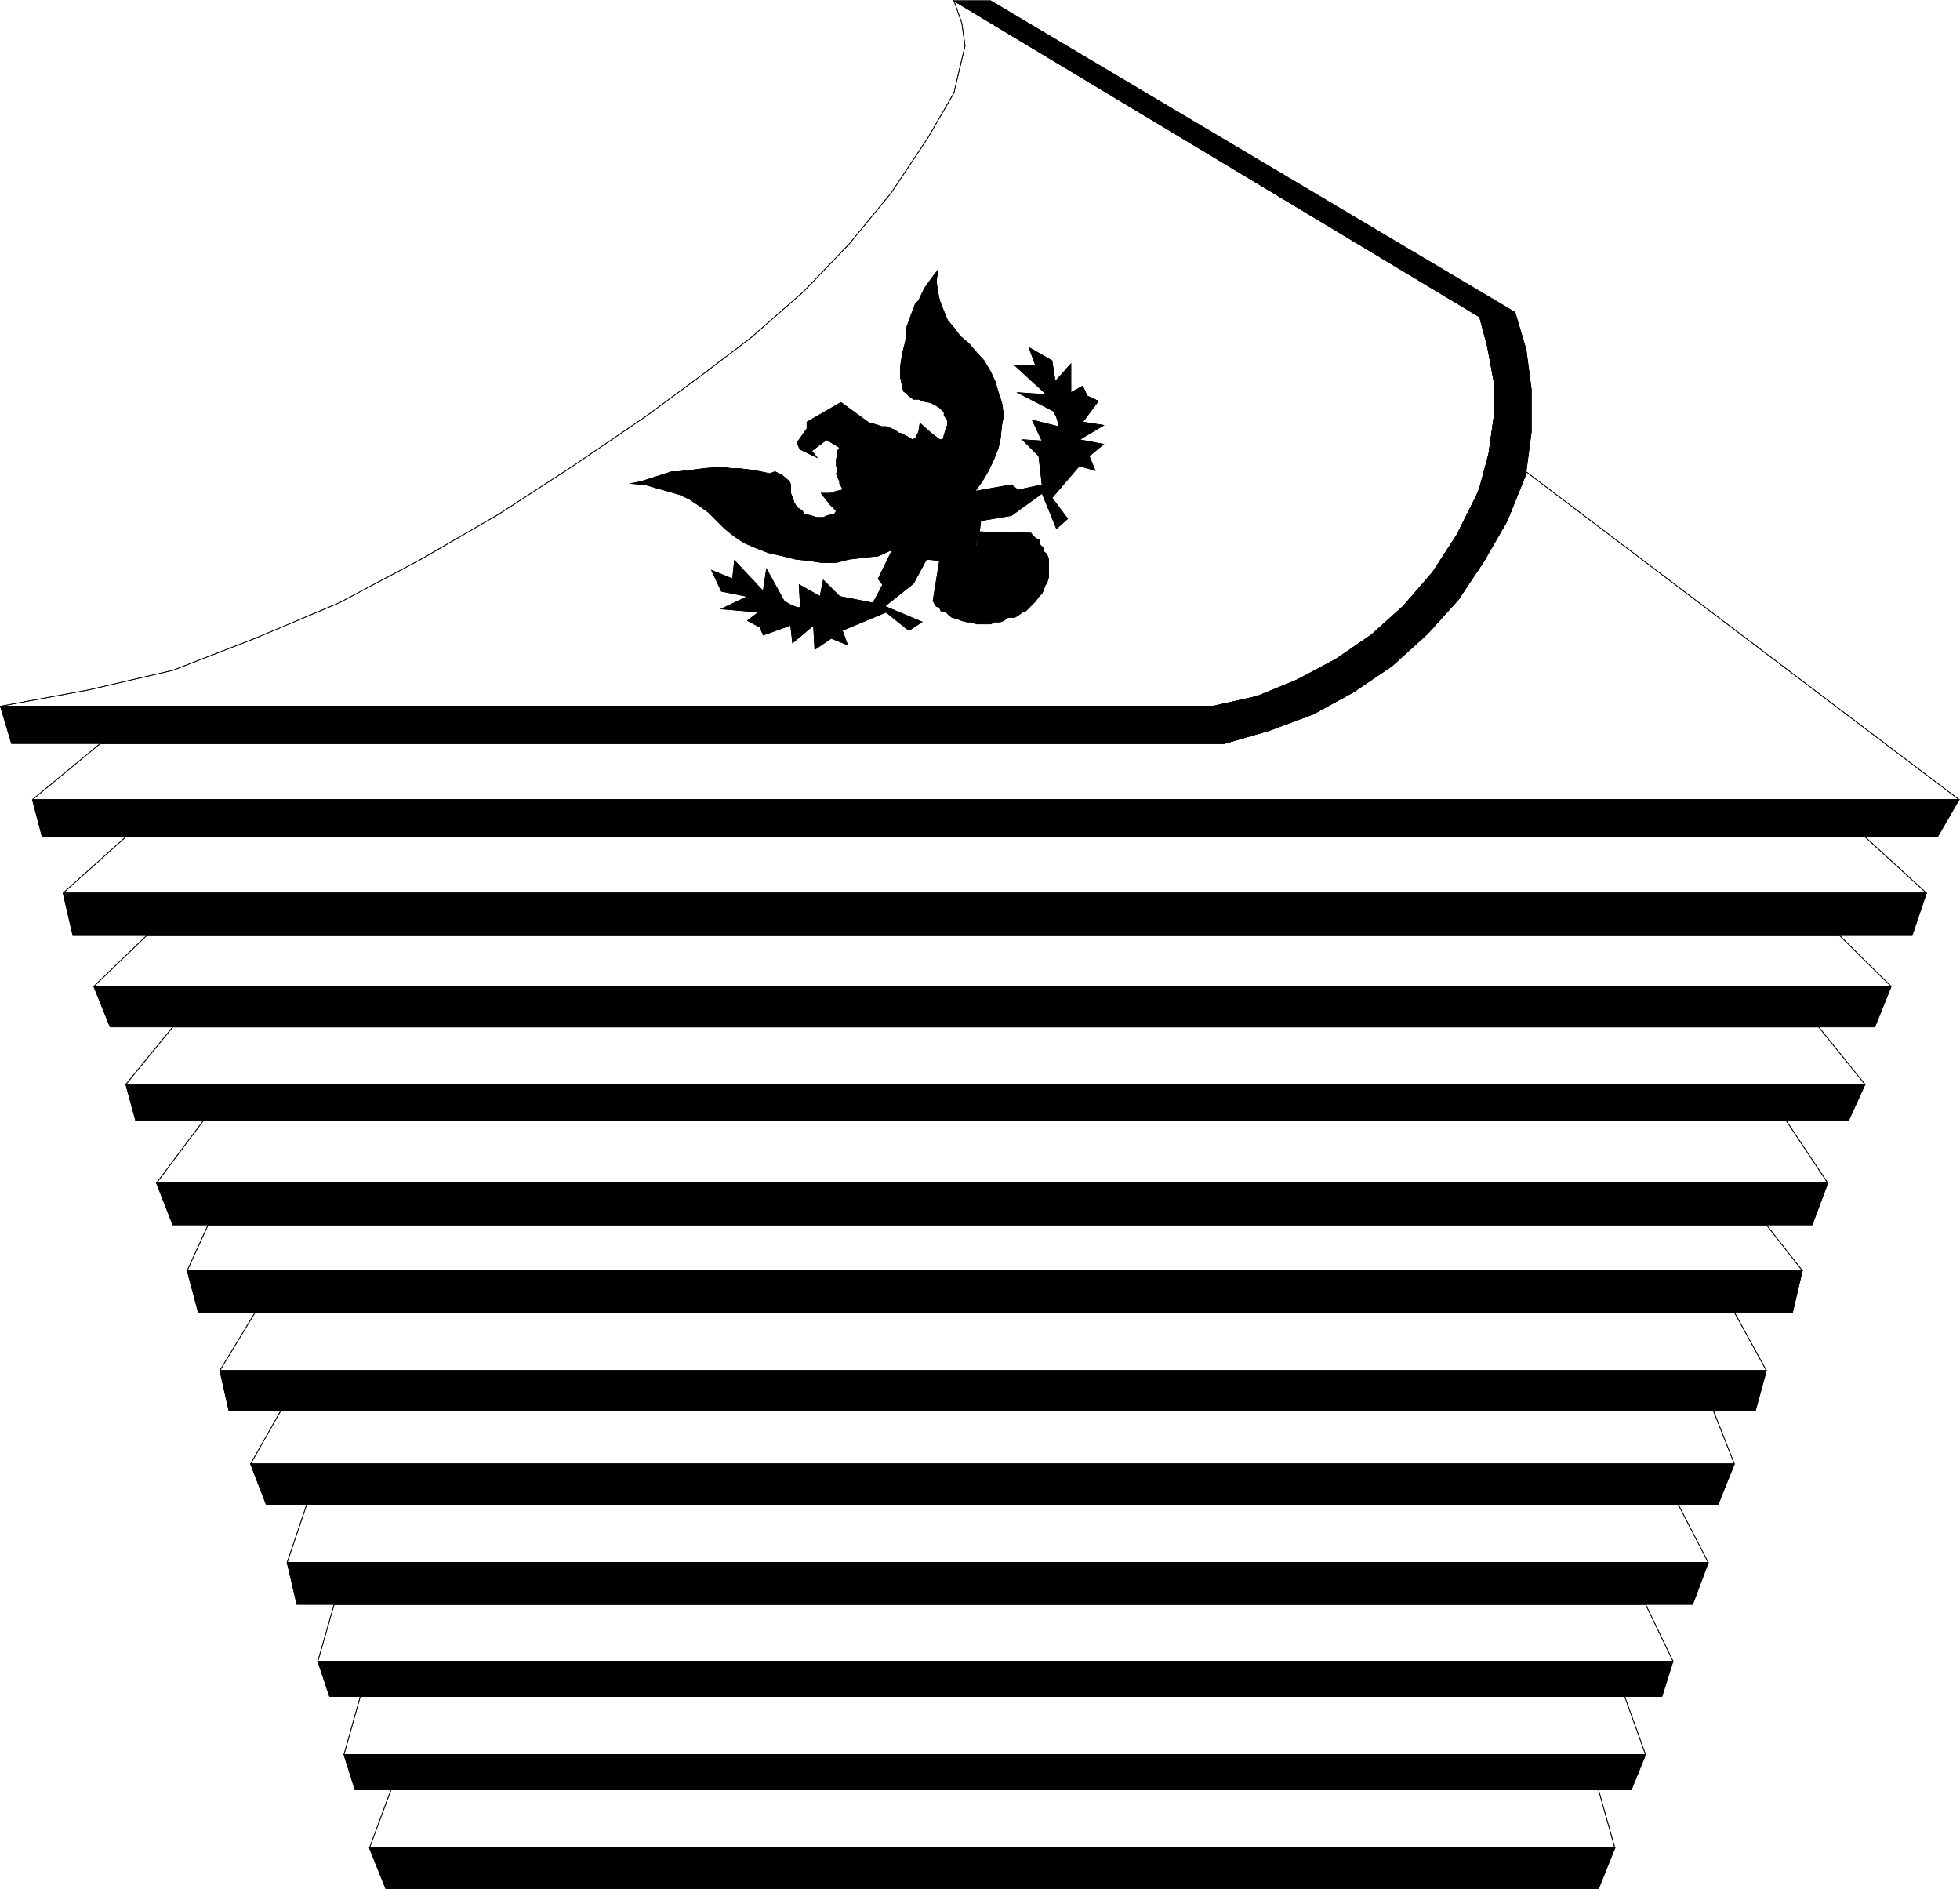
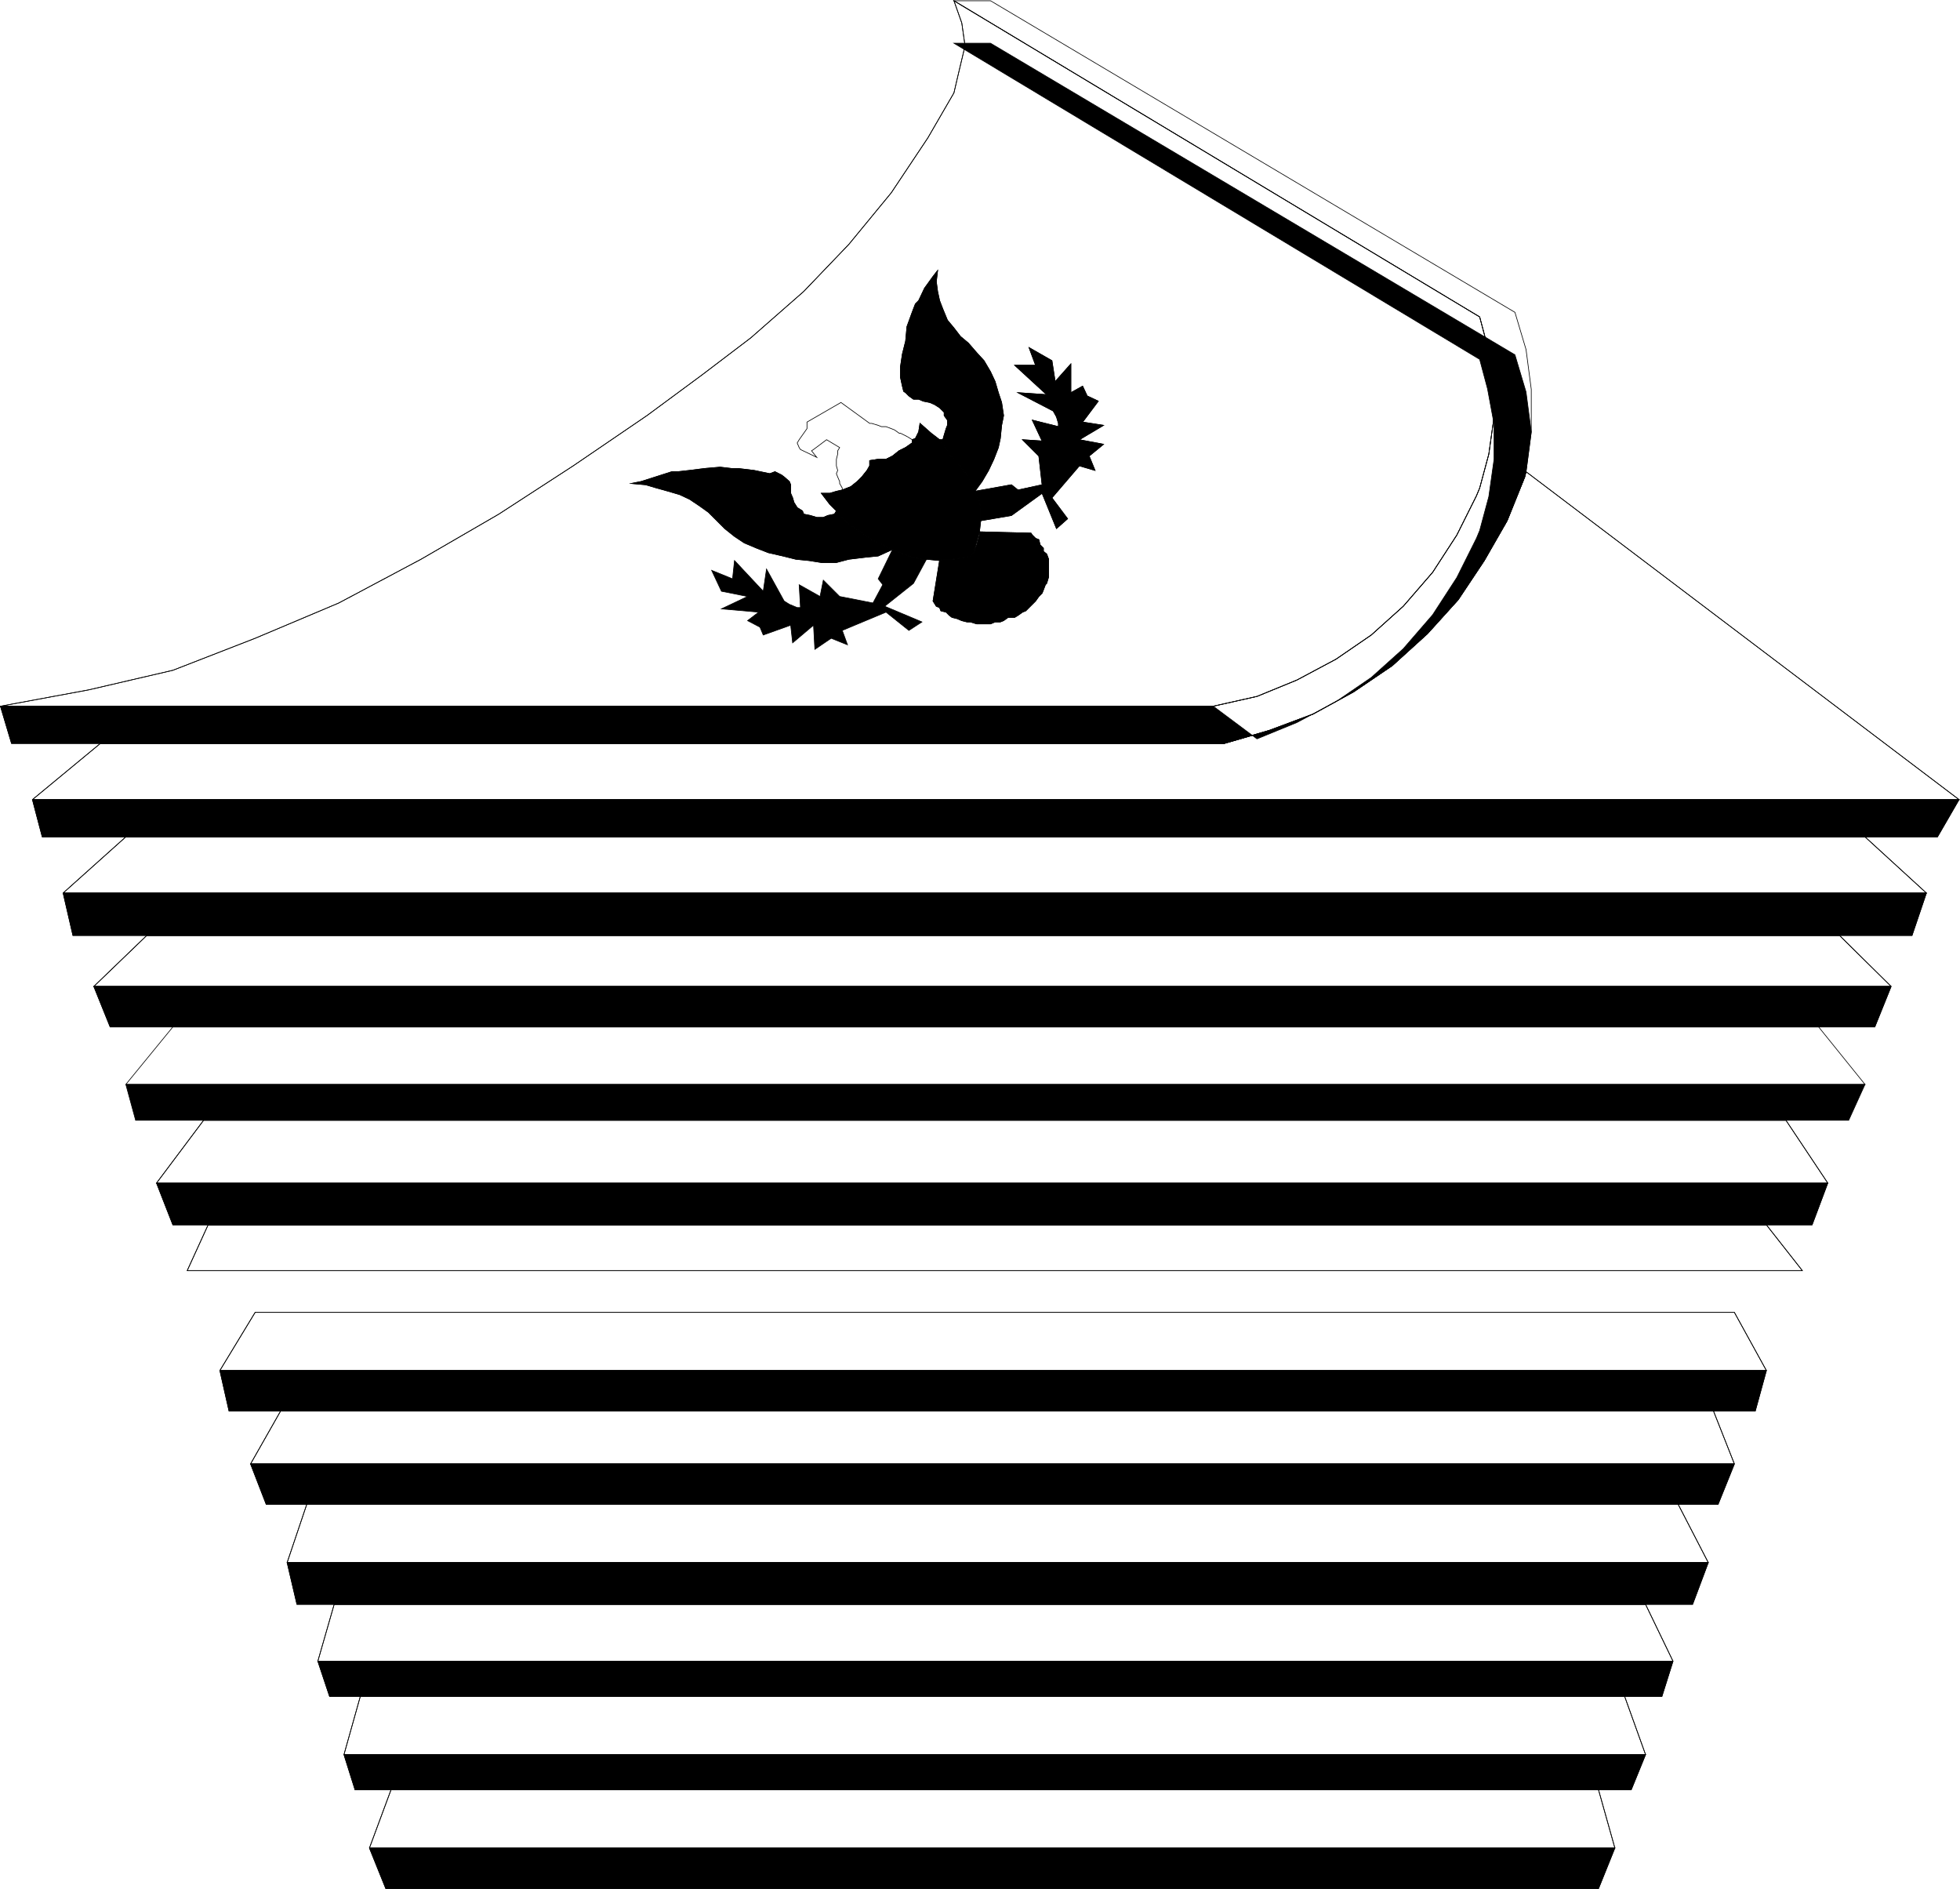
<svg xmlns="http://www.w3.org/2000/svg" width="288.111" height="277.598" viewBox="0 0 216.083 208.198">
  <path d="M230.39 520.52h137.304l-1.8 4.465H232.19z" style="fill:#000;stroke:#000;stroke-width:.072;stroke-miterlimit:10.433" transform="translate(-189.661 -316.822)" />
  <path d="M230.39 520.52h137.304l-1.8 4.465H232.19l-1.8-4.464" style="fill:none;stroke:#000;stroke-width:.072;stroke-miterlimit:10.433" transform="translate(-189.661 -316.822)" />
  <path d="M230.39 520.52h137.304l-1.8-6.407H232.766l-2.376 6.408" style="fill:none;stroke:#000;stroke-width:.072;stroke-miterlimit:10.433" transform="translate(-189.661 -316.822)" />
  <path d="M230.39 520.52h137.304l-1.8-6.407H232.766l-2.376 6.408" style="fill:none;stroke:#000;stroke-width:.072;stroke-miterlimit:10.433" transform="translate(-189.661 -316.822)" />
  <path d="M232.766 514.113h136.728l1.584-3.888H227.582l1.224 3.888z" style="fill:#000;stroke:#000;stroke-width:.072;stroke-miterlimit:10.433" transform="translate(-189.661 -316.822)" />
  <path d="M232.766 514.113h136.728l1.584-3.888H227.582l1.224 3.888h3.96m-5.184-3.888h143.496l-2.304-6.408H229.382l-1.8 6.408" style="fill:none;stroke:#000;stroke-width:.072;stroke-miterlimit:10.433" transform="translate(-189.661 -316.822)" />
  <path d="M227.582 510.225h143.496l-2.304-6.408H229.382l-1.8 6.408" style="fill:none;stroke:#000;stroke-width:.072;stroke-miterlimit:10.433" transform="translate(-189.661 -316.822)" />
  <path d="M368.774 503.817H225.998l-1.296-3.888h149.4l-1.224 3.888z" style="fill:#000;stroke:#000;stroke-width:.072;stroke-miterlimit:10.433" transform="translate(-189.661 -316.822)" />
  <path d="M368.774 503.817H225.998l-1.296-3.888h149.4l-1.224 3.888h-4.104m5.328-3.888h-149.4l1.8-6.264h144.576l3.024 6.264" style="fill:none;stroke:#000;stroke-width:.072;stroke-miterlimit:10.433" transform="translate(-189.661 -316.822)" />
  <path d="M374.102 499.929h-149.4l1.8-6.264h144.576l3.024 6.264" style="fill:none;stroke:#000;stroke-width:.072;stroke-miterlimit:10.433" transform="translate(-189.661 -316.822)" />
  <path d="M226.502 493.665h149.76l1.728-4.608H221.318l1.08 4.608z" style="fill:#000;stroke:#000;stroke-width:.072;stroke-miterlimit:10.433" transform="translate(-189.661 -316.822)" />
  <path d="M226.502 493.665h149.76l1.728-4.608H221.318l1.08 4.608h4.104m148.176-11.016 3.312 6.408H221.318l2.16-6.408h151.2" style="fill:none;stroke:#000;stroke-width:.072;stroke-miterlimit:10.433" transform="translate(-189.661 -316.822)" />
  <path d="m374.678 482.649 3.312 6.408H221.318l2.16-6.408h151.2" style="fill:none;stroke:#000;stroke-width:.072;stroke-miterlimit:10.433" transform="translate(-189.661 -316.822)" />
  <path d="m380.87 478.185-1.8 4.464H219.014l-1.728-4.464z" style="fill:#000;stroke:#000;stroke-width:.072;stroke-miterlimit:10.433" transform="translate(-189.661 -316.822)" />
  <path d="m380.87 478.185-1.8 4.464H219.014l-1.728-4.464H380.87m0 0-2.304-5.832H220.598l-3.312 5.832H380.87" style="fill:none;stroke:#000;stroke-width:.072;stroke-miterlimit:10.433" transform="translate(-189.661 -316.822)" />
  <path d="m380.87 478.185-2.304-5.832H220.598l-3.312 5.832H380.87" style="fill:none;stroke:#000;stroke-width:.072;stroke-miterlimit:10.433" transform="translate(-189.661 -316.822)" />
  <path d="M378.566 472.353H214.91l-1.008-4.464h170.496l-1.224 4.464z" style="fill:#000;stroke:#000;stroke-width:.072;stroke-miterlimit:10.433" transform="translate(-189.661 -316.822)" />
  <path d="M378.566 472.353H214.91l-1.008-4.464h170.496l-1.224 4.464h-4.608m-164.664-4.464 3.888-6.408h163.08l3.528 6.408H213.902" style="fill:none;stroke:#000;stroke-width:.072;stroke-miterlimit:10.433" transform="translate(-189.661 -316.822)" />
  <path d="m213.902 467.889 3.888-6.408h163.08l3.528 6.408H213.902" style="fill:none;stroke:#000;stroke-width:.072;stroke-miterlimit:10.433" transform="translate(-189.661 -316.822)" />
-   <path d="m210.302 456.873 1.224 4.608h175.752l1.08-4.608z" style="fill:#000;stroke:#000;stroke-width:.072;stroke-miterlimit:10.433" transform="translate(-189.661 -316.822)" />
-   <path d="m210.302 456.873 1.224 4.608h175.752l1.08-4.608H210.302" style="fill:none;stroke:#000;stroke-width:.072;stroke-miterlimit:10.433" transform="translate(-189.661 -316.822)" />
  <path d="m384.398 451.833 3.96 5.04H210.302l2.304-5.04h171.792" style="fill:none;stroke:#000;stroke-width:.072;stroke-miterlimit:10.433" transform="translate(-189.661 -316.822)" />
  <path d="m384.398 451.833 3.96 5.04H210.302l2.304-5.04h171.792" style="fill:none;stroke:#000;stroke-width:.072;stroke-miterlimit:10.433" transform="translate(-189.661 -316.822)" />
  <path d="M391.166 447.225H206.918l1.8 4.608h180.72z" style="fill:#000;stroke:#000;stroke-width:.072;stroke-miterlimit:10.433" transform="translate(-189.661 -316.822)" />
  <path d="M391.166 447.225H206.918l1.8 4.608h180.72l1.728-4.608m-4.608-6.912H212.102l-5.184 6.912h184.248l-4.608-6.912" style="fill:none;stroke:#000;stroke-width:.072;stroke-miterlimit:10.433" transform="translate(-189.661 -316.822)" />
  <path d="M386.558 440.313H212.102l-5.184 6.912h184.248l-4.608-6.912" style="fill:none;stroke:#000;stroke-width:.072;stroke-miterlimit:10.433" transform="translate(-189.661 -316.822)" />
  <path d="M212.102 440.313h-7.488l-1.08-3.96H395.27l-1.8 3.96h-6.912z" style="fill:#000;stroke:#000;stroke-width:.072;stroke-miterlimit:10.433" transform="translate(-189.661 -316.822)" />
-   <path d="M212.102 440.313h-7.488l-1.08-3.96H395.27l-1.8 3.96H212.102m-8.568-3.96H395.27l-5.112-6.336h-181.44l-5.184 6.336" style="fill:none;stroke:#000;stroke-width:.072;stroke-miterlimit:10.433" transform="translate(-189.661 -316.822)" />
  <path d="M203.534 436.353H395.27l-5.112-6.336h-181.44l-5.184 6.336" style="fill:none;stroke:#000;stroke-width:.072;stroke-miterlimit:10.433" transform="translate(-189.661 -316.822)" />
  <path d="m398.15 425.553-1.8 4.464H201.806l-1.8-4.464z" style="fill:#000;stroke:#000;stroke-width:.072;stroke-miterlimit:10.433" transform="translate(-189.661 -316.822)" />
  <path d="m398.15 425.553-1.8 4.464H201.806l-1.8-4.464H398.15m0 0-5.688-5.616H205.838l-5.832 5.616H398.15" style="fill:none;stroke:#000;stroke-width:.072;stroke-miterlimit:10.433" transform="translate(-189.661 -316.822)" />
  <path d="m398.15 425.553-5.688-5.616H205.838l-5.832 5.616H398.15" style="fill:none;stroke:#000;stroke-width:.072;stroke-miterlimit:10.433" transform="translate(-189.661 -316.822)" />
  <path d="M392.462 419.937h-194.76l-1.08-4.68h205.416l-1.584 4.68z" style="fill:#000;stroke:#000;stroke-width:.072;stroke-miterlimit:10.433" transform="translate(-189.661 -316.822)" />
  <path d="M392.462 419.937h-194.76l-1.08-4.68h205.416l-1.584 4.68h-7.992m-195.84-4.68h205.416l-6.768-6.192H203.534l-6.912 6.192" style="fill:none;stroke:#000;stroke-width:.072;stroke-miterlimit:10.433" transform="translate(-189.661 -316.822)" />
  <path d="M196.622 415.257h205.416l-6.768-6.192H203.534l-6.912 6.192" style="fill:none;stroke:#000;stroke-width:.072;stroke-miterlimit:10.433" transform="translate(-189.661 -316.822)" />
  <path d="M203.534 409.065h-9.216l-1.08-4.104h212.4l-2.376 4.104h-7.992z" style="fill:#000;stroke:#000;stroke-width:.072;stroke-miterlimit:10.433" transform="translate(-189.661 -316.822)" />
  <path d="M203.534 409.065h-9.216l-1.08-4.104h212.4l-2.376 4.104H203.534m-10.296-4.105 7.488-6.191h123.912l4.968-1.44 4.824-1.8 4.464-2.448 4.248-2.88 3.888-3.528 3.384-3.744 2.88-4.32 2.52-4.392 1.944-4.824.144-.576 47.736 36.144h-212.4" style="fill:none;stroke:#000;stroke-width:.072;stroke-miterlimit:10.433" transform="translate(-189.661 -316.822)" />
  <path d="m193.238 404.96 7.488-6.191h123.912l4.968-1.44 4.824-1.8 4.464-2.448 4.248-2.88 3.888-3.528 3.384-3.744 2.88-4.32 2.52-4.392 1.944-4.824.144-.576 47.736 36.144h-212.4" style="fill:none;stroke:#000;stroke-width:.072;stroke-miterlimit:10.433" transform="translate(-189.661 -316.822)" />
-   <path d="M323.414 394.665H189.71l1.224 4.104h133.704l4.968-1.44 4.824-1.8 4.464-2.448 4.248-2.88 3.888-3.528 3.384-3.744 2.88-4.32 2.52-4.392 1.944-4.824.144-.576.576-4.392v-4.68l-.576-4.392-1.224-4.104-57.816-34.344h-4.032l57.96 34.848.864 3.24.72 3.888v3.888l-.576 4.104-1.008 3.744-.36.864-2.16 4.32-2.664 4.104-3.24 3.744-3.528 3.168-3.888 2.664-4.32 2.304-4.392 1.8z" style="fill:#000;stroke:#000;stroke-width:.072;stroke-miterlimit:10.433" transform="translate(-189.661 -316.822)" />
+   <path d="M323.414 394.665H189.71l1.224 4.104h133.704l4.968-1.44 4.824-1.8 4.464-2.448 4.248-2.88 3.888-3.528 3.384-3.744 2.88-4.32 2.52-4.392 1.944-4.824.144-.576.576-4.392l-.576-4.392-1.224-4.104-57.816-34.344h-4.032l57.96 34.848.864 3.24.72 3.888v3.888l-.576 4.104-1.008 3.744-.36.864-2.16 4.32-2.664 4.104-3.24 3.744-3.528 3.168-3.888 2.664-4.32 2.304-4.392 1.8z" style="fill:#000;stroke:#000;stroke-width:.072;stroke-miterlimit:10.433" transform="translate(-189.661 -316.822)" />
  <path d="M323.414 394.665H189.71l1.224 4.104h133.704l4.968-1.44 4.824-1.8 4.464-2.448 4.248-2.88 3.888-3.528 3.384-3.744 2.88-4.32 2.52-4.392 1.944-4.824.144-.576.576-4.392v-4.68l-.576-4.392-1.224-4.104-57.816-34.344h-4.032l57.96 34.848.864 3.24.72 3.888v3.888l-.576 4.104-1.008 3.744-.36.864-2.16 4.32-2.664 4.104-3.24 3.744-3.528 3.168-3.888 2.664-4.32 2.304-4.392 1.8-4.824 1.08" style="fill:none;stroke:#000;stroke-width:.072;stroke-miterlimit:10.433" transform="translate(-189.661 -316.822)" />
  <path d="m323.414 394.665 4.824-1.08 4.392-1.8 4.32-2.304 3.888-2.664 3.528-3.168 3.24-3.744 2.664-4.104 2.16-4.32.36-.864 1.008-3.744.576-4.104v-3.888l-.72-3.888-.864-3.24-57.96-34.848.864 2.448.36 2.52-.72 3.024-.504 2.16-2.88 4.968-4.032 6.048-4.68 5.688-4.968 5.184-5.832 5.112-5.4 4.104-6.048 4.464-8.136 5.544-8.208 5.328-8.568 4.968-9.072 4.824-9.216 3.888-9.072 3.528-9.288 2.16-9.72 1.8h133.704" style="fill:none;stroke:#000;stroke-width:.072;stroke-miterlimit:10.433" transform="translate(-189.661 -316.822)" />
  <path d="m323.414 394.665 4.824-1.08 4.392-1.8 4.32-2.304 3.888-2.664 3.528-3.168 3.24-3.744 2.664-4.104 2.16-4.32.36-.864 1.008-3.744.576-4.104v-3.888l-.72-3.888-.864-3.24-57.96-34.848.864 2.448.36 2.52-.72 3.024-.504 2.16-2.88 4.968-4.032 6.048-4.68 5.688-4.968 5.184-5.832 5.112-5.4 4.104-6.048 4.464-8.136 5.544-8.208 5.328-8.568 4.968-9.072 4.824-9.216 3.888-9.072 3.528-9.288 2.16-9.72 1.8h133.704" style="fill:none;stroke:#000;stroke-width:.072;stroke-miterlimit:10.433" transform="translate(-189.661 -316.822)" />
-   <path d="M290.222 365.289v.36l-.72.504-.72.36-.72.576-.72.36h-.864l-.936.144v.576l-.288.504-.576.72-.504.504-.72.576-.936.36v-.216l-.288-.504v-.216l-.216-.504-.144-.36.144-.36-.144-.504v-.72l.144-.576v-.36l.216-.36-1.44-.864-1.44 1.08-.216.144.576.72-1.8-.864-.144-.216-.216-.504.216-.36.864-1.224v-.72l3.744-2.16 3.168 2.304h.216l.72.216.36.144h.504l.576.216.36.144.504.36h.144l.72.36.36.216z" style="fill:#000;stroke:#000;stroke-width:.072;stroke-miterlimit:10.433" transform="translate(-189.661 -316.822)" />
  <path d="M290.222 365.289v.36l-.72.504-.72.36-.72.576-.72.36h-.864l-.936.144v.576l-.288.504-.576.72-.504.504-.72.576-.936.36v-.216l-.288-.504v-.216l-.216-.504-.144-.36.144-.36-.144-.504v-.72l.144-.576v-.36l.216-.36-1.44-.864-1.44 1.08-.216.144.576.72-1.8-.864-.144-.216-.216-.504.216-.36.864-1.224v-.72l3.744-2.16 3.168 2.304h.216l.72.216.36.144h.504l.576.216.36.144.504.36h.144l.72.36.36.216.216.144" style="fill:none;stroke:#000;stroke-width:.072;stroke-miterlimit:10.433" transform="translate(-189.661 -316.822)" />
  <path d="m293.246 365.289 1.08 1.584.504.576.504.504.936 1.224.864 1.8.792-1.08.72-1.224.576-1.224.504-1.296.216-1.008.144-1.44.216-1.08-.216-1.44-.36-1.08-.36-1.224-.504-1.08-.72-1.224-.792-.864-.936-1.08-.864-.72-.72-.936-.72-.864-.504-1.224-.36-.936-.216-1.008-.144-1.08.144-1.224-.504.648-.936 1.296-.648 1.368-.36.36-.36.936-.576 1.584-.144 1.584-.36 1.44-.216 1.44v1.08l.216 1.008.144.576.216.144.36.36.504.36h.576l.504.216.72.144.504.216.576.36.504.504v.36l.36.504v.576l-.144.36-.216.72-.144.504z" style="fill:#000;stroke:#000;stroke-width:.072;stroke-miterlimit:10.433" transform="translate(-189.661 -316.822)" />
  <path d="m293.246 365.289 1.08 1.584.504.576.504.504.936 1.224.864 1.8.792-1.08.72-1.224.576-1.224.504-1.296.216-1.008.144-1.44.216-1.08-.216-1.44-.36-1.08-.36-1.224-.504-1.08-.72-1.224-.792-.864-.936-1.08-.864-.72-.72-.936-.72-.864-.504-1.224-.36-.936-.216-1.008-.144-1.08.144-1.224-.504.648-.936 1.296-.648 1.368-.36.36-.36.936-.576 1.584-.144 1.584-.36 1.44-.216 1.44v1.08l.216 1.008.144.576.216.144.36.36.504.36h.576l.504.216.72.144.504.216.576.36.504.504v.36l.36.504v.576l-.144.36-.216.72-.144.504h-.36" style="fill:none;stroke:#000;stroke-width:.072;stroke-miterlimit:10.433" transform="translate(-189.661 -316.822)" />
  <path d="m297.134 370.977.504 1.08.144.864v1.296l3.384-.576 3.384-2.448 1.584 3.888 1.224-1.08-1.728-2.304 3.024-3.528 1.728.504-.648-1.584 1.584-1.296-2.664-.504 2.664-1.584-2.304-.36 1.728-2.304-1.224-.576-.504-1.08-1.296.72v-3.168l-1.728 1.944-.36-2.304-2.52-1.44.72 1.944h-2.304l3.528 3.24-3.168-.216 3.888 2.016.36.648.216.72v.36l-2.88-.72 1.08 2.304-2.16-.144 1.8 1.8.36 3.168-2.664.576-.72-.576z" style="fill:#000;stroke:#000;stroke-width:.072;stroke-miterlimit:10.433" transform="translate(-189.661 -316.822)" />
  <path d="m297.134 370.977.504 1.08.144.864v1.296l3.384-.576 3.384-2.448 1.584 3.888 1.224-1.08-1.728-2.304 3.024-3.528 1.728.504-.648-1.584 1.584-1.296-2.664-.504 2.664-1.584-2.304-.36 1.728-2.304-1.224-.576-.504-1.08-1.296.72v-3.168l-1.728 1.944-.36-2.304-2.52-1.44.72 1.944h-2.304l3.528 3.24-3.168-.216 3.888 2.016.36.648.216.72v.36l-2.88-.72 1.08 2.304-2.16-.144 1.8 1.8.36 3.168-2.664.576-.72-.576-4.032.72" style="fill:none;stroke:#000;stroke-width:.072;stroke-miterlimit:10.433" transform="translate(-189.661 -316.822)" />
  <path d="m293.246 378.609.36-.144h1.224l1.224-.216.576-.144.36-.36.36-.864.288-1.08v-.36l5.688.144.144.216.36.36.36.144.144.576.36.36v.36l.36.288.216.576v1.944l-.216.72-.144.144-.216.576-.144.36-.36.36-.36.504-.36.36-.36.36-.36.36-.36.144-.504.36-.36.216h-.72l-.504.36-.36.144h-.576l-.504.216h-1.512l-.72-.216h-.36l-.576-.144-.504-.216-.576-.144-.288-.216-.36-.36-.576-.144-.144-.36-.36-.144-.36-.576z" style="fill:#000;stroke:#000;stroke-width:.072;stroke-miterlimit:10.433" transform="translate(-189.661 -316.822)" />
  <path d="m293.246 378.609.36-.144h1.224l1.224-.216.576-.144.36-.36.36-.864.288-1.08v-.36l5.688.144.144.216.36.36.36.144.144.576.36.36v.36l.36.288.216.576v1.944l-.216.72-.144.144-.216.576-.144.36-.36.36-.36.504-.36.36-.36.36-.36.36-.36.144-.504.36-.36.216h-.72l-.504.36-.36.144h-.576l-.504.216h-1.512l-.72-.216h-.36l-.576-.144-.504-.216-.576-.144-.288-.216-.36-.36-.576-.144-.144-.36-.36-.144-.36-.576.72-4.464" style="fill:none;stroke:#000;stroke-width:.072;stroke-miterlimit:10.433" transform="translate(-189.661 -316.822)" />
  <path d="m288.062 377.385.864.36 1.296.504 1.08.216h.504l-1.44 2.664-3.168 2.52 4.104 1.728-1.44.936-2.52-2.016-4.824 2.016.576 1.584-1.8-.72-1.8 1.224-.144-2.664-2.304 1.944-.216-1.944-3.024 1.08-.36-.864-1.368-.72 1.224-.936-4.104-.36 2.88-1.368-2.88-.576-1.08-2.304 2.304.936.216-2.016 3.168 3.384.36-2.448 1.944 3.528.576.36.864.36h.36l-.144-2.52 2.304 1.296.36-1.8 1.8 1.8 3.672.72 1.08-2.016-.504-.648z" style="fill:#000;stroke:#000;stroke-width:.072;stroke-miterlimit:10.433" transform="translate(-189.661 -316.822)" />
-   <path d="m288.062 377.385.864.36 1.296.504 1.08.216h.504l-1.44 2.664-3.168 2.52 4.104 1.728-1.44.936-2.52-2.016-4.824 2.016.576 1.584-1.8-.72-1.8 1.224-.144-2.664-2.304 1.944-.216-1.944-3.024 1.08-.36-.864-1.368-.72 1.224-.936-4.104-.36 2.88-1.368-2.88-.576-1.08-2.304 2.304.936.216-2.016 3.168 3.384.36-2.448 1.944 3.528.576.36.864.36h.36l-.144-2.52 2.304 1.296.36-1.8 1.8 1.8 3.672.72 1.08-2.016-.504-.648 1.584-3.24" style="fill:none;stroke:#000;stroke-width:.072;stroke-miterlimit:10.433" transform="translate(-189.661 -316.822)" />
  <path d="m281.87 373.137 1.368 1.44.72.504.576.36 1.224.864 2.304 1.08-1.584.72-1.44.144-1.8.216-1.368.36h-1.656l-1.368-.216-1.44-.144-1.44-.36-1.584-.36-1.296-.504-1.368-.576-1.08-.72-1.08-.864-.864-.864-.936-.936-1.008-.72-1.08-.72-1.08-.504-1.224-.36-1.296-.36-1.224-.36-1.584-.144 1.08-.216 1.584-.504 1.8-.576h.648l1.296-.144 1.728-.216 1.656-.144 1.224.144h.72l1.8.216 1.728.36.576-.216.72.36.288.216.576.504.144.36v.936l.216.504.144.504.36.576.576.36.144.36.72.144.72.216h.72l.504-.216.72-.144z" style="fill:#000;stroke:#000;stroke-width:.072;stroke-miterlimit:10.433" transform="translate(-189.661 -316.822)" />
  <path d="m281.87 373.137 1.368 1.44.72.504.576.36 1.224.864 2.304 1.08-1.584.72-1.44.144-1.8.216-1.368.36h-1.656l-1.368-.216-1.44-.144-1.44-.36-1.584-.36-1.296-.504-1.368-.576-1.08-.72-1.08-.864-.864-.864-.936-.936-1.008-.72-1.08-.72-1.08-.504-1.224-.36-1.296-.36-1.224-.36-1.584-.144 1.08-.216 1.584-.504 1.8-.576h.648l1.296-.144 1.728-.216 1.656-.144 1.224.144h.72l1.8.216 1.728.36.576-.216.72.36.288.216.576.504.144.36v.936l.216.504.144.504.36.576.576.36.144.36.72.144.72.216h.72l.504-.216.72-.144.216-.36" style="fill:none;stroke:#000;stroke-width:.072;stroke-miterlimit:10.433" transform="translate(-189.661 -316.822)" />
  <path d="M291.806 378.465h-.504l-1.08-.216-1.296-.504-.864-.36-2.304-1.08-1.224-.864-.576-.36-.72-.504-1.368-1.44-.72-.72-.936-1.224h.936l.72-.216.648-.144.936-.36.72-.576.504-.504.576-.72.288-.504v-.576l.936-.144h.864l.72-.36.72-.576.72-.36.72-.504v-.36l.36-.144.36-.72.144-.936 1.224 1.08.936.72 1.08 1.584.504.576.504.504.936 1.224.864 1.8.504 1.08.144.864v1.296l-.144 1.224-.288 1.08-.36 1.224-.36.36-.576.144-1.44.216h-1.008l-.36.144z" style="fill:#000;stroke:#000;stroke-width:.072;stroke-miterlimit:10.433" transform="translate(-189.661 -316.822)" />
  <path d="M291.806 378.465h-.504l-1.08-.216-1.296-.504-.864-.36-2.304-1.08-1.224-.864-.576-.36-.72-.504-1.368-1.44-.72-.72-.936-1.224h.936l.72-.216.648-.144.936-.36.72-.576.504-.504.576-.72.288-.504v-.576l.936-.144h.864l.72-.36.72-.576.72-.36.72-.504v-.36l.36-.144.36-.72.144-.936 1.224 1.08.936.72 1.08 1.584.504.576.504.504.936 1.224.864 1.8.504 1.08.144.864v1.296l-.144 1.224-.288 1.08-.36 1.224-.36.36-.576.144-1.44.216h-1.008l-.36.144-1.44-.144" style="fill:none;stroke:#000;stroke-width:.072;stroke-miterlimit:10.433" transform="translate(-189.661 -316.822)" />
</svg>